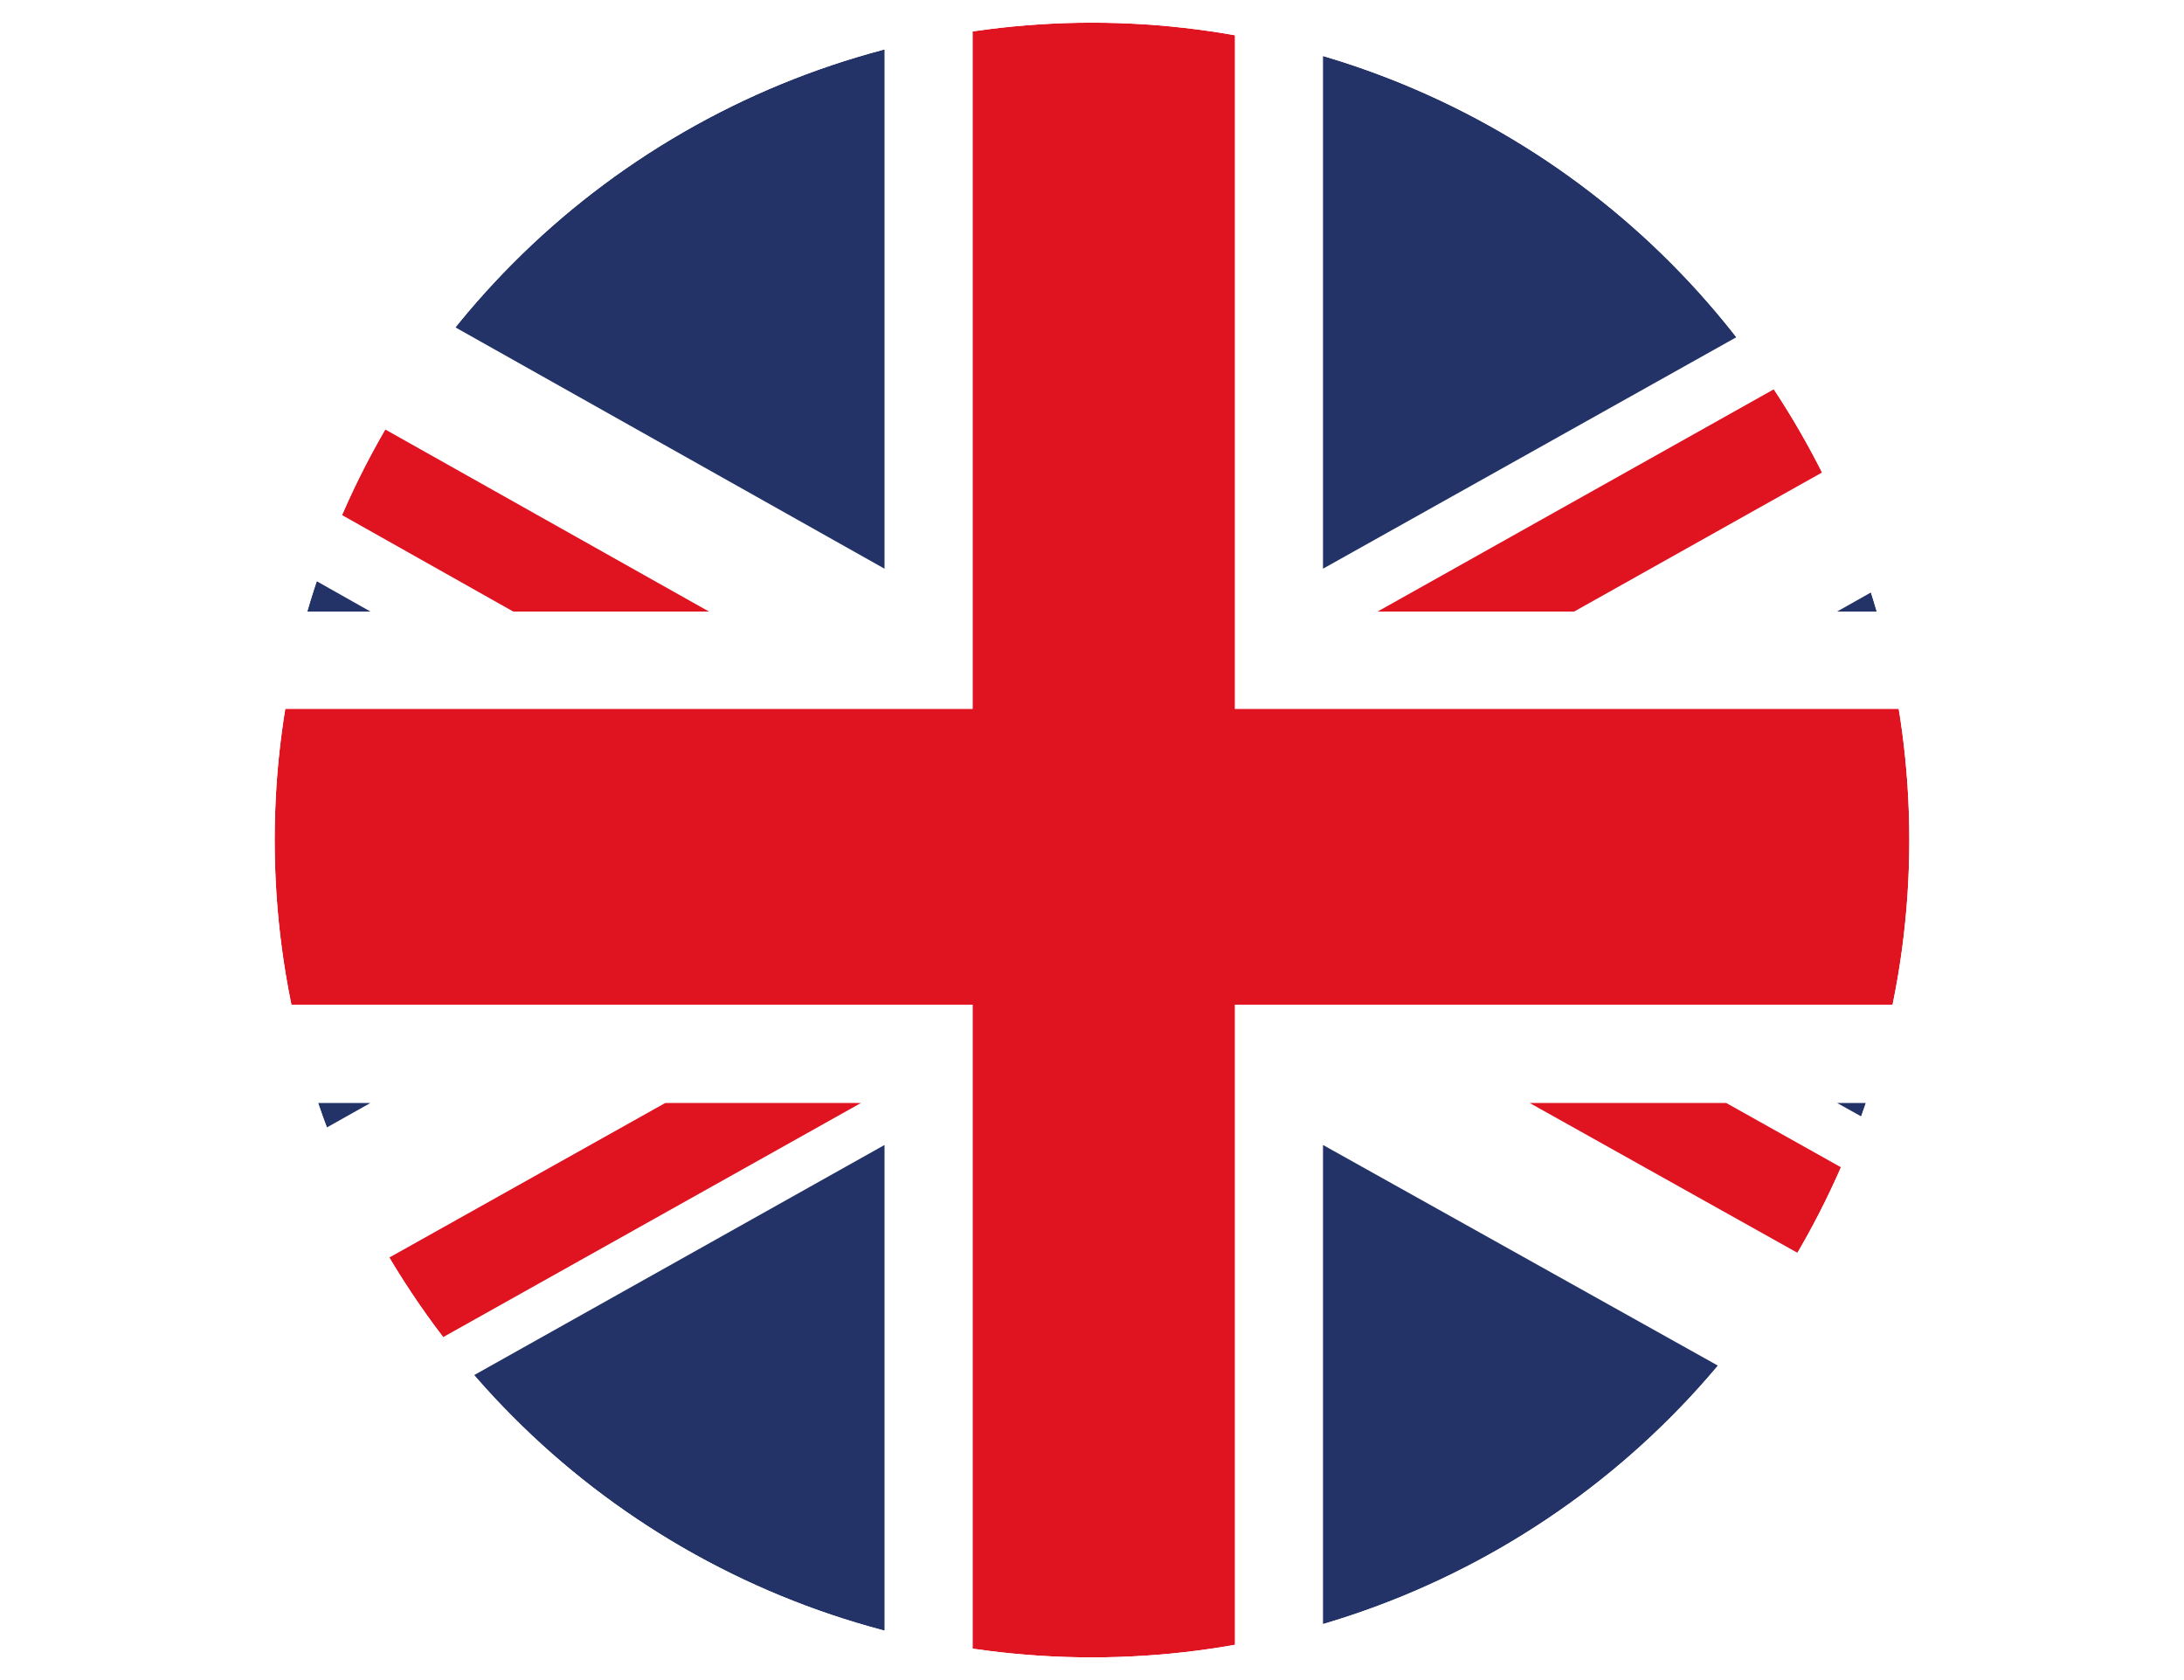
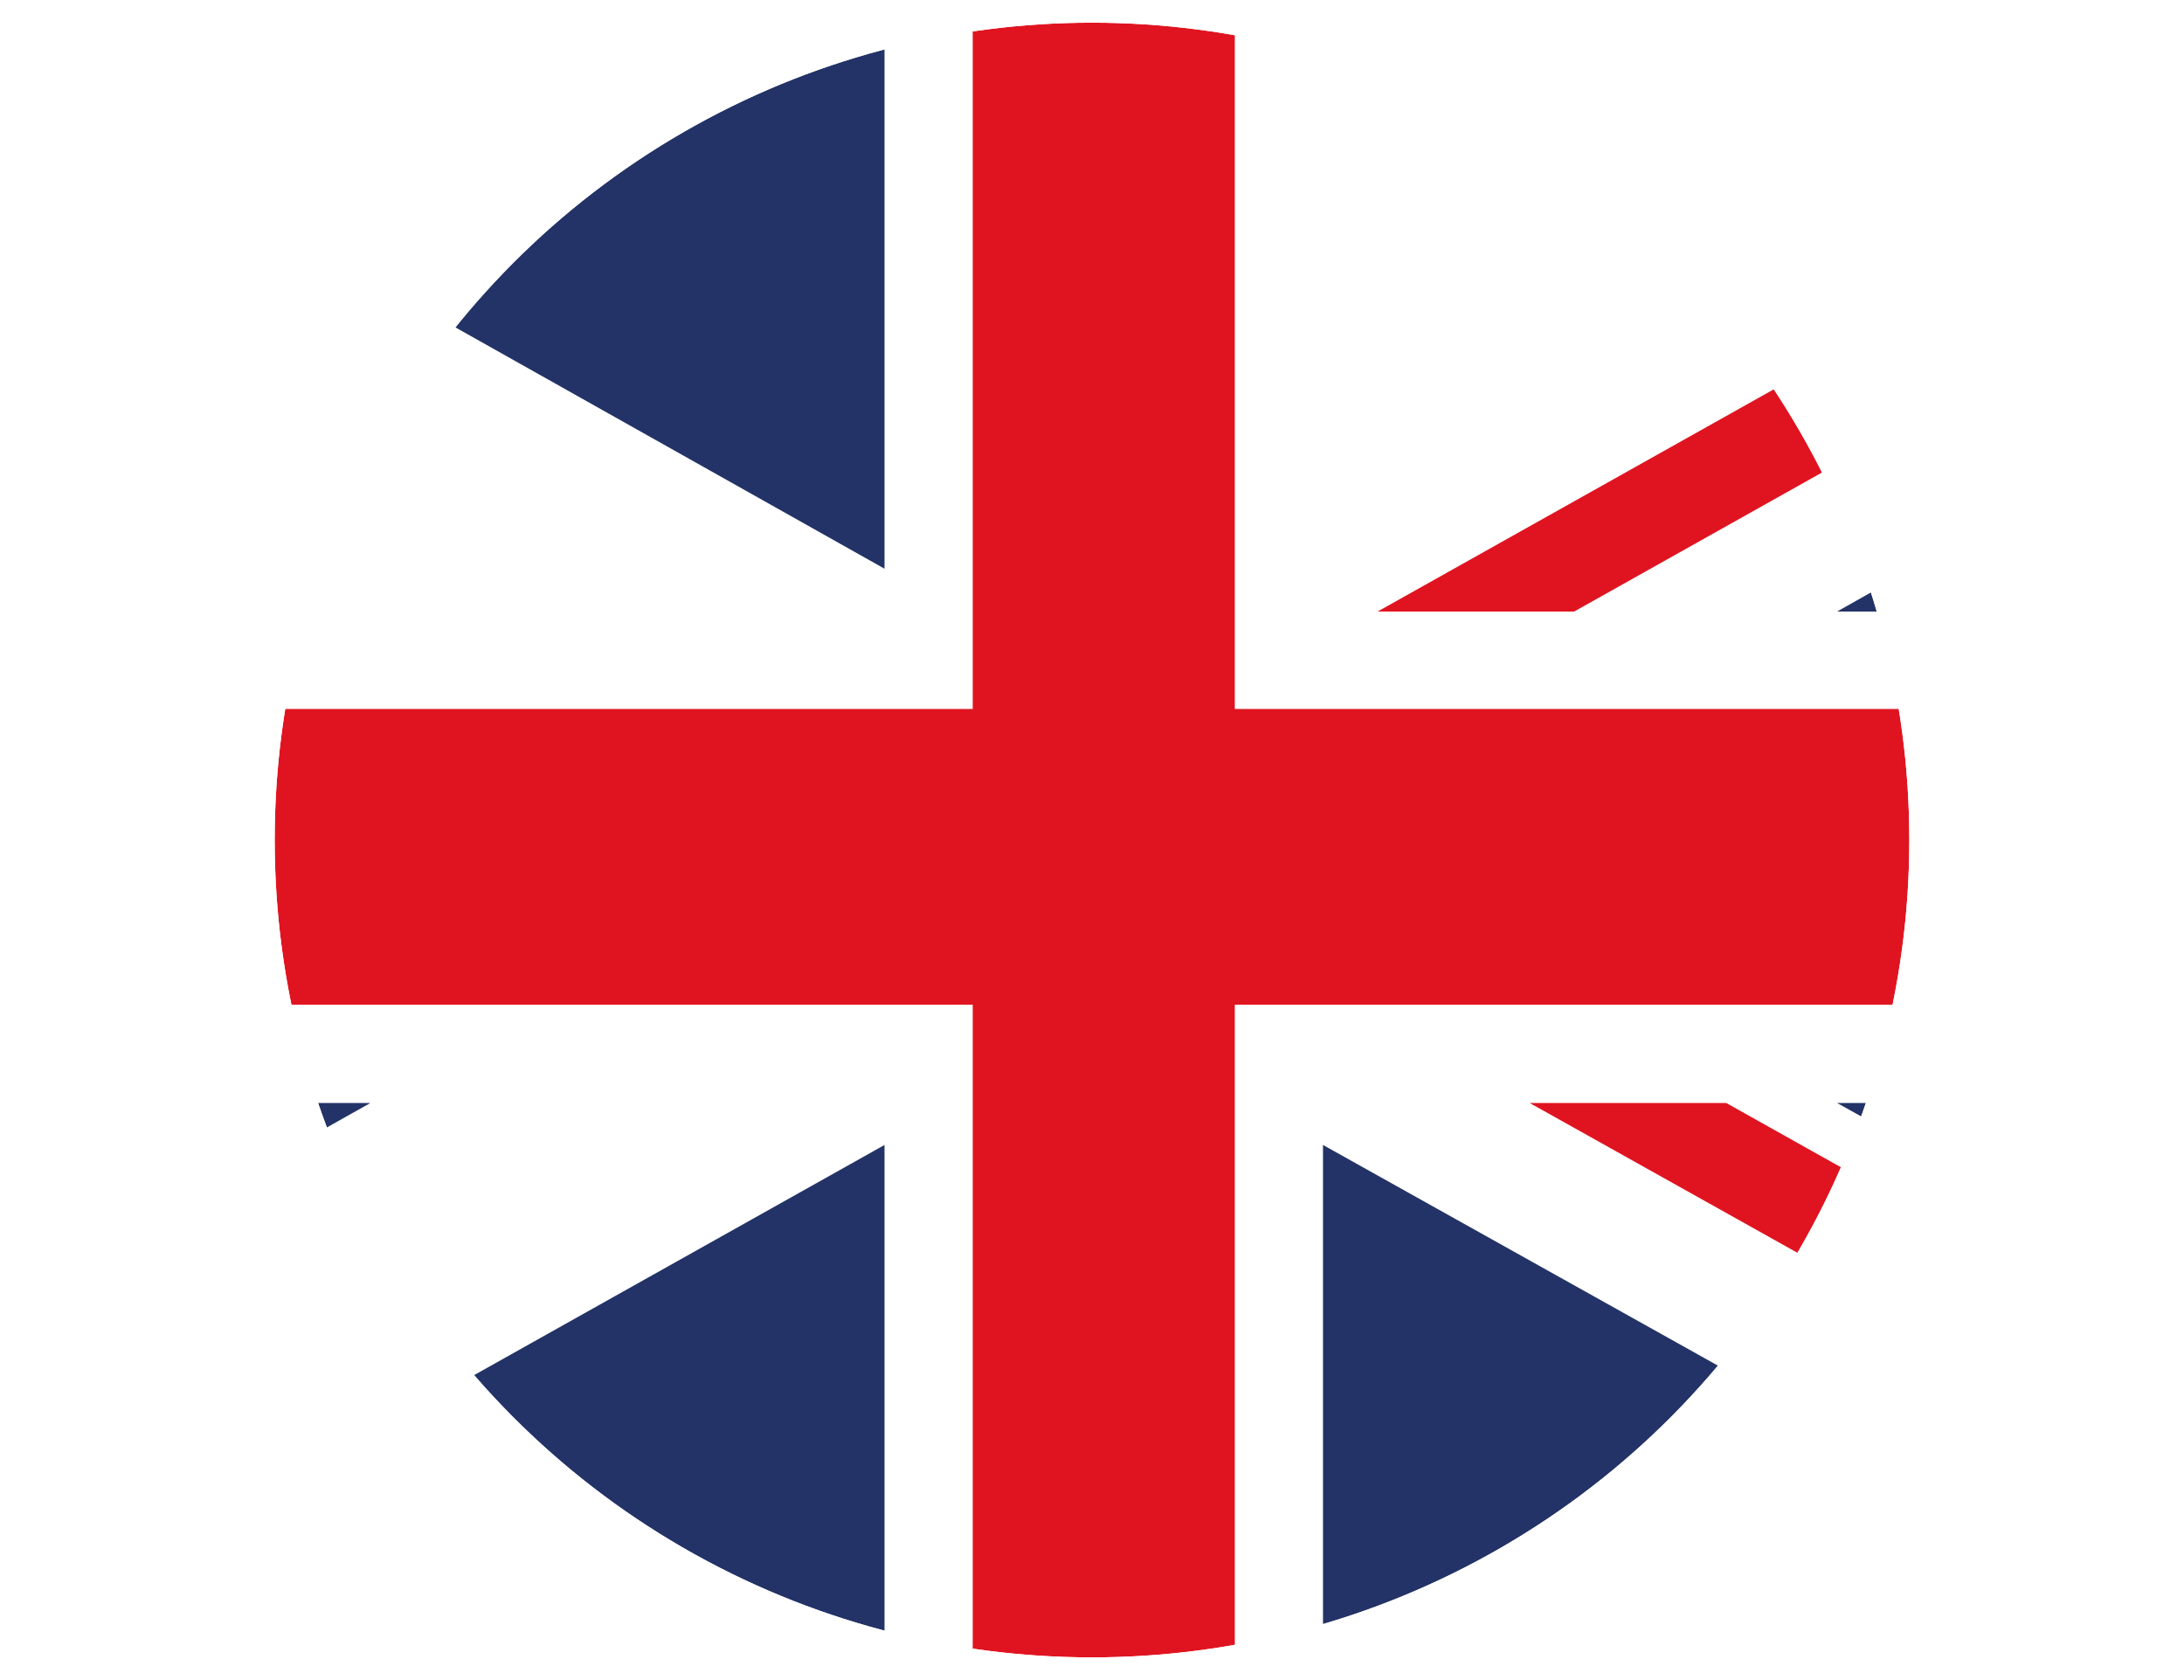
<svg xmlns="http://www.w3.org/2000/svg" id="uuid-dc5a3206-3128-4f51-87be-d6f559c48d8a" viewBox="0 0 26 20">
  <defs>
    <style>.uuid-d75584a4-75a8-48ce-93ce-d2b256c52785{fill:none;}.uuid-acc922a5-cec0-4b75-bf13-ca47f38163bb{clip-path:url(#uuid-48095f6f-6053-4219-b031-6770259bd018);}.uuid-72db3cc7-8b48-4c8b-9721-74f079841827{fill:#fff;}.uuid-d3917e13-dc80-447b-8b36-d702e015501c{fill:#e01420;}.uuid-020aaf65-0762-4709-b547-c6c7440da71e{fill:#233367;}.uuid-d2b8a3e5-fcf8-4b1a-974d-22ace442b43d{filter:url(#uuid-c6fdc07a-ecdf-4aba-aa5d-77f4f5350c25);}</style>
    <clipPath id="uuid-48095f6f-6053-4219-b031-6770259bd018">
      <circle class="uuid-d75584a4-75a8-48ce-93ce-d2b256c52785" cx="13" cy="10" r="9.73" />
    </clipPath>
    <filter id="uuid-c6fdc07a-ecdf-4aba-aa5d-77f4f5350c25" filterUnits="userSpaceOnUse">
      <feOffset dx="0" dy="0" />
      <feGaussianBlur result="uuid-20936a35-0b22-4f38-bc6b-4397043f6d6e" stdDeviation=".57" />
      <feFlood flood-color="#191817" flood-opacity=".6" />
      <feComposite in2="uuid-20936a35-0b22-4f38-bc6b-4397043f6d6e" operator="in" />
      <feComposite in="SourceGraphic" />
    </filter>
  </defs>
  <g class="uuid-acc922a5-cec0-4b75-bf13-ca47f38163bb">
    <g class="uuid-d2b8a3e5-fcf8-4b1a-974d-22ace442b43d">
      <polygon class="uuid-72db3cc7-8b48-4c8b-9721-74f079841827" points="-3.9 19.86 29.9 19.86 29.9 .14 -3.9 .14 -3.9 19.86 -3.9 19.86" />
      <polygon class="uuid-d3917e13-dc80-447b-8b36-d702e015501c" points="18.74 7.28 29.9 1.02 29.9 .14 29.13 .14 16.4 7.28 18.74 7.28 18.74 7.28" />
      <polygon class="uuid-d3917e13-dc80-447b-8b36-d702e015501c" points="18.21 13.13 29.9 19.67 29.9 18.37 20.55 13.13 18.21 13.13 18.21 13.13" />
-       <polygon class="uuid-d3917e13-dc80-447b-8b36-d702e015501c" points="-3.9 1.64 6.11 7.28 8.44 7.28 -3.9 .34 -3.9 1.64 -3.9 1.64" />
-       <polygon class="uuid-d3917e13-dc80-447b-8b36-d702e015501c" points="7.92 13.13 -3.9 19.75 -3.9 19.86 -1.76 19.86 10.25 13.13 7.92 13.13 7.92 13.13" />
-       <polygon class="uuid-020aaf65-0762-4709-b547-c6c7440da71e" points="27.59 .14 15.75 .14 15.75 6.77 27.59 .14 27.59 .14" />
      <polygon class="uuid-020aaf65-0762-4709-b547-c6c7440da71e" points="10.53 .14 -1.26 .14 10.53 6.77 10.53 .14 10.53 .14" />
      <polygon class="uuid-020aaf65-0762-4709-b547-c6c7440da71e" points="29.9 7.28 29.9 2.75 21.87 7.28 29.9 7.28 29.9 7.28" />
      <polygon class="uuid-020aaf65-0762-4709-b547-c6c7440da71e" points="29.9 17.61 29.9 13.13 21.87 13.13 29.9 17.61 29.9 17.61" />
      <polygon class="uuid-020aaf65-0762-4709-b547-c6c7440da71e" points="-.58 19.86 10.53 19.86 10.53 13.63 -.58 19.86 -.58 19.86" />
      <polygon class="uuid-020aaf65-0762-4709-b547-c6c7440da71e" points="15.75 19.86 26.9 19.86 15.75 13.63 15.75 19.86 15.75 19.86" />
      <polygon class="uuid-020aaf65-0762-4709-b547-c6c7440da71e" points="-3.9 13.13 -3.9 17.8 4.41 13.13 -3.9 13.13 -3.9 13.13" />
-       <polygon class="uuid-020aaf65-0762-4709-b547-c6c7440da71e" points="-3.9 7.28 4.41 7.28 -3.9 2.59 -3.9 7.28 -3.9 7.28" />
      <polygon class="uuid-d3917e13-dc80-447b-8b36-d702e015501c" points="11.58 .14 11.58 8.44 -3.9 8.44 -3.9 11.96 11.58 11.96 11.58 19.86 14.7 19.86 14.7 11.96 29.9 11.96 29.9 8.44 14.7 8.44 14.7 .14 11.58 .14 11.58 .14" />
    </g>
  </g>
</svg>